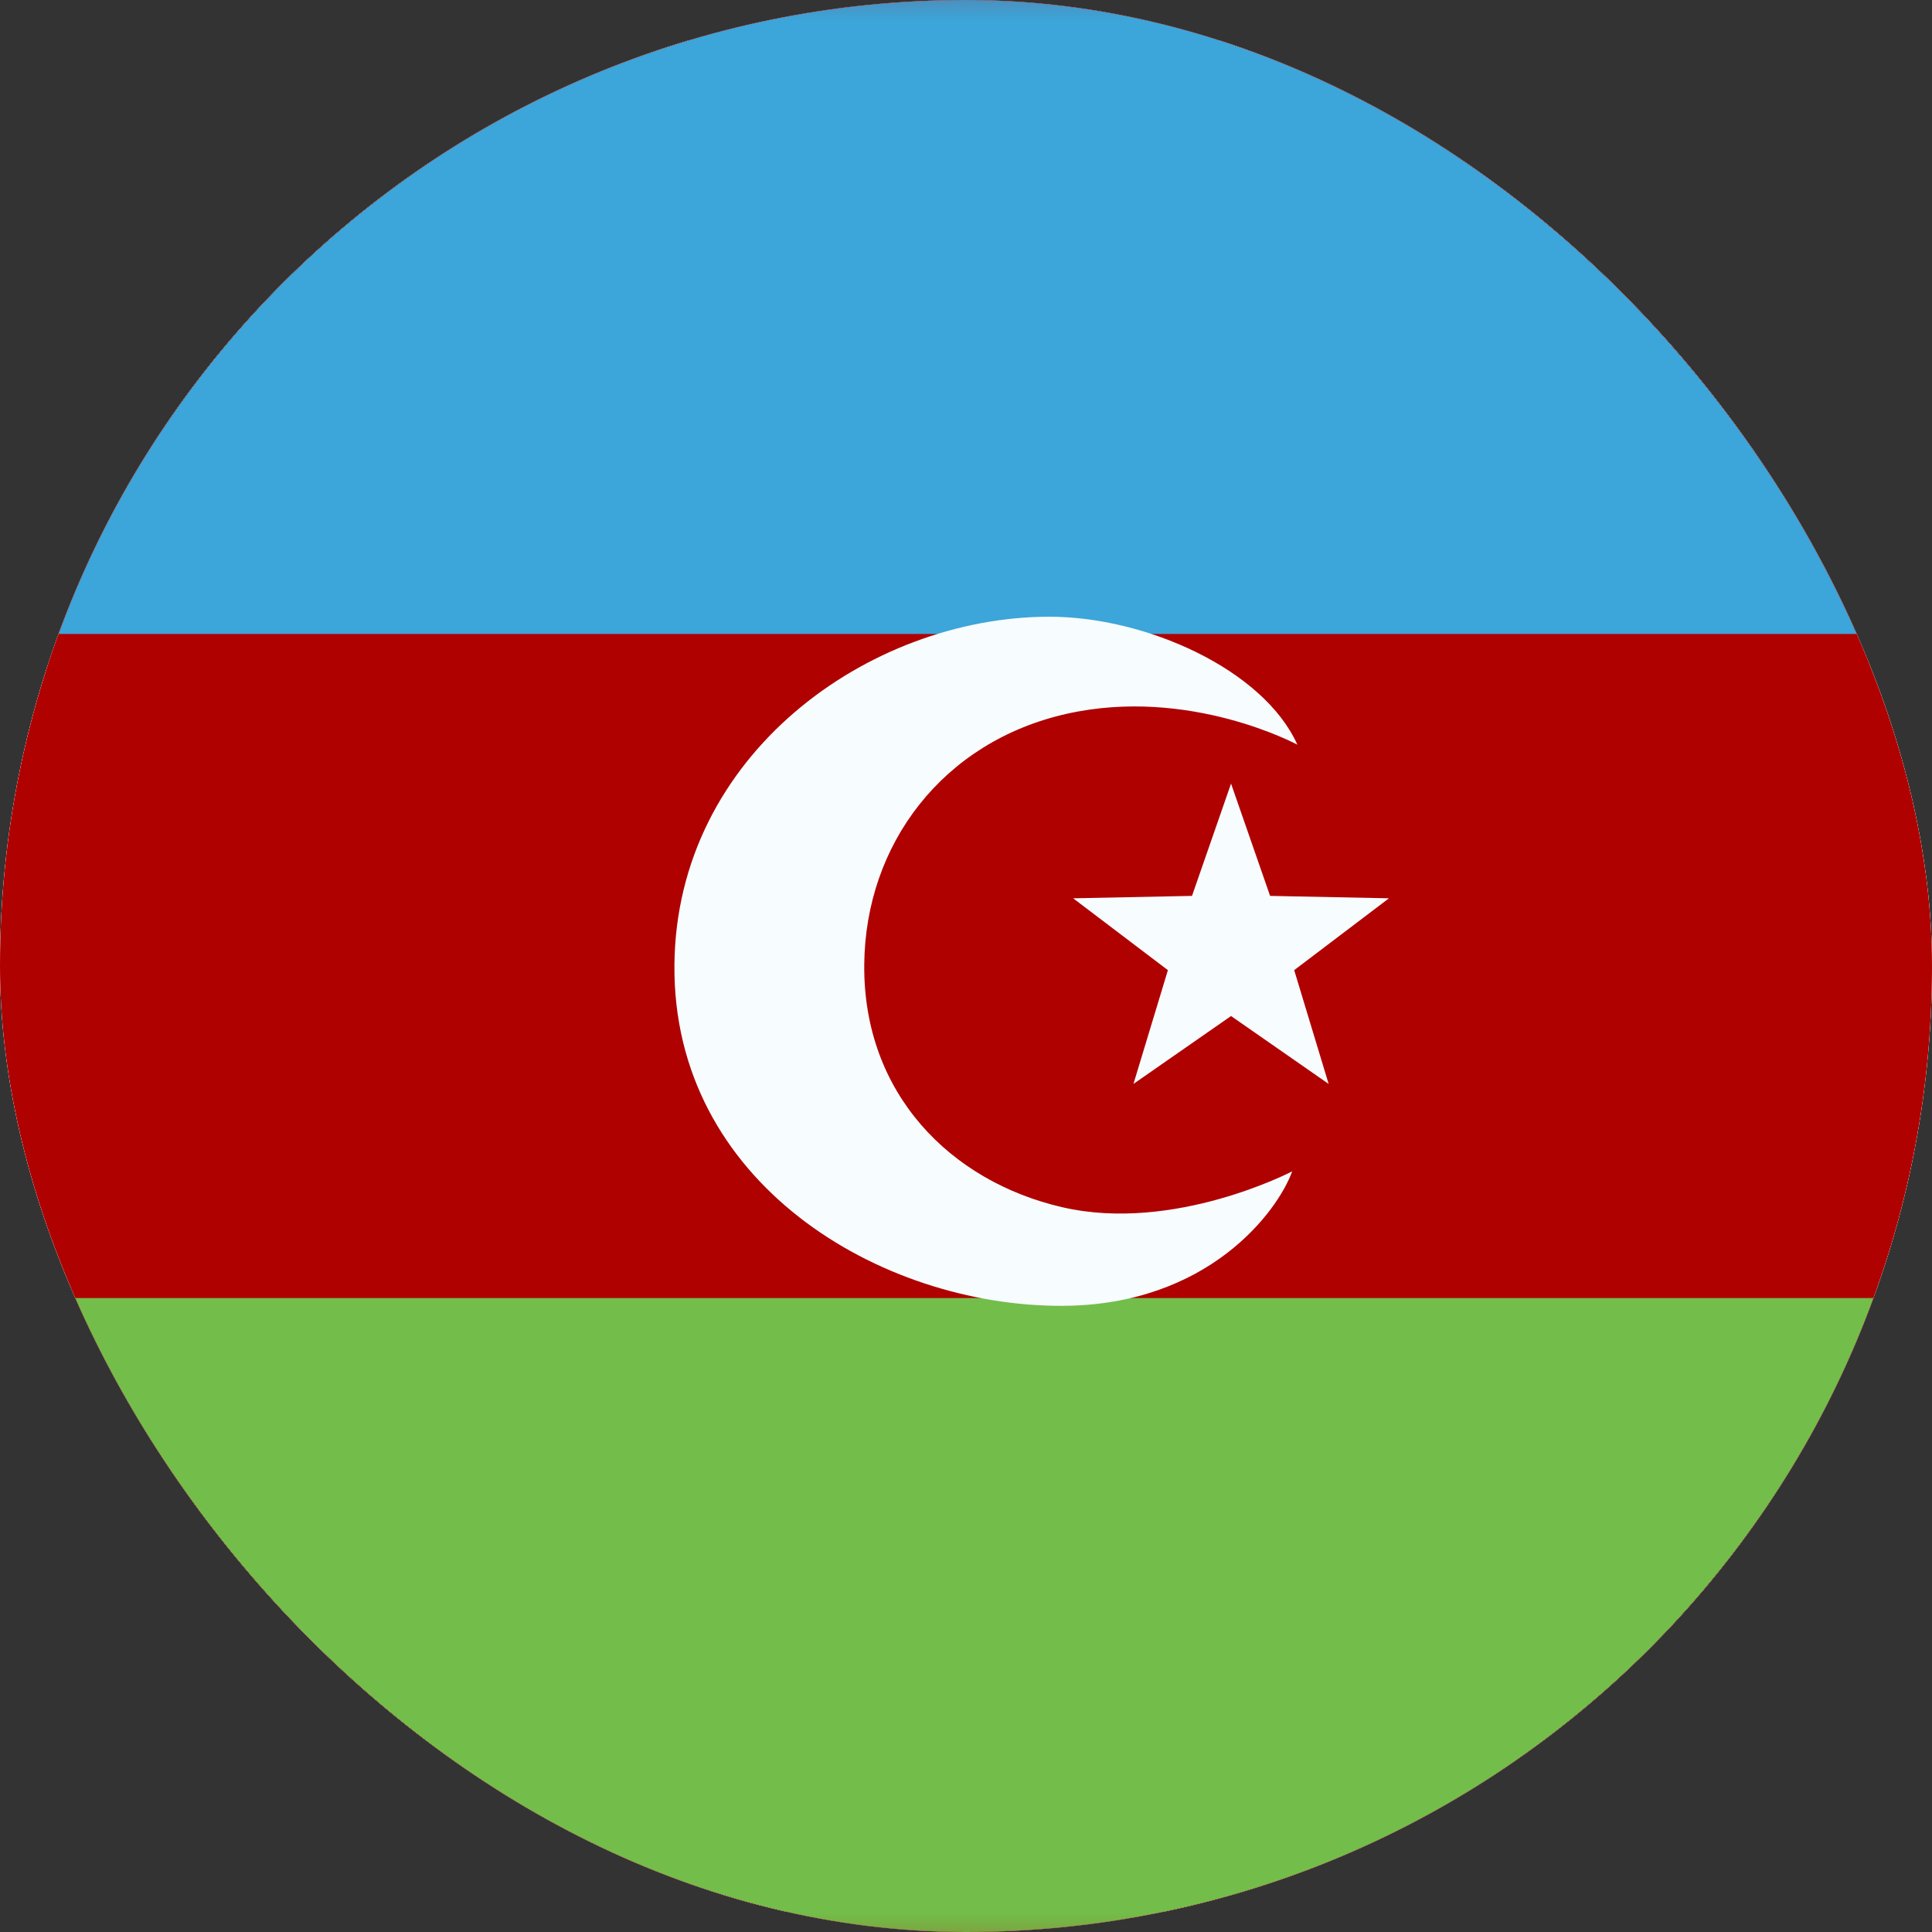
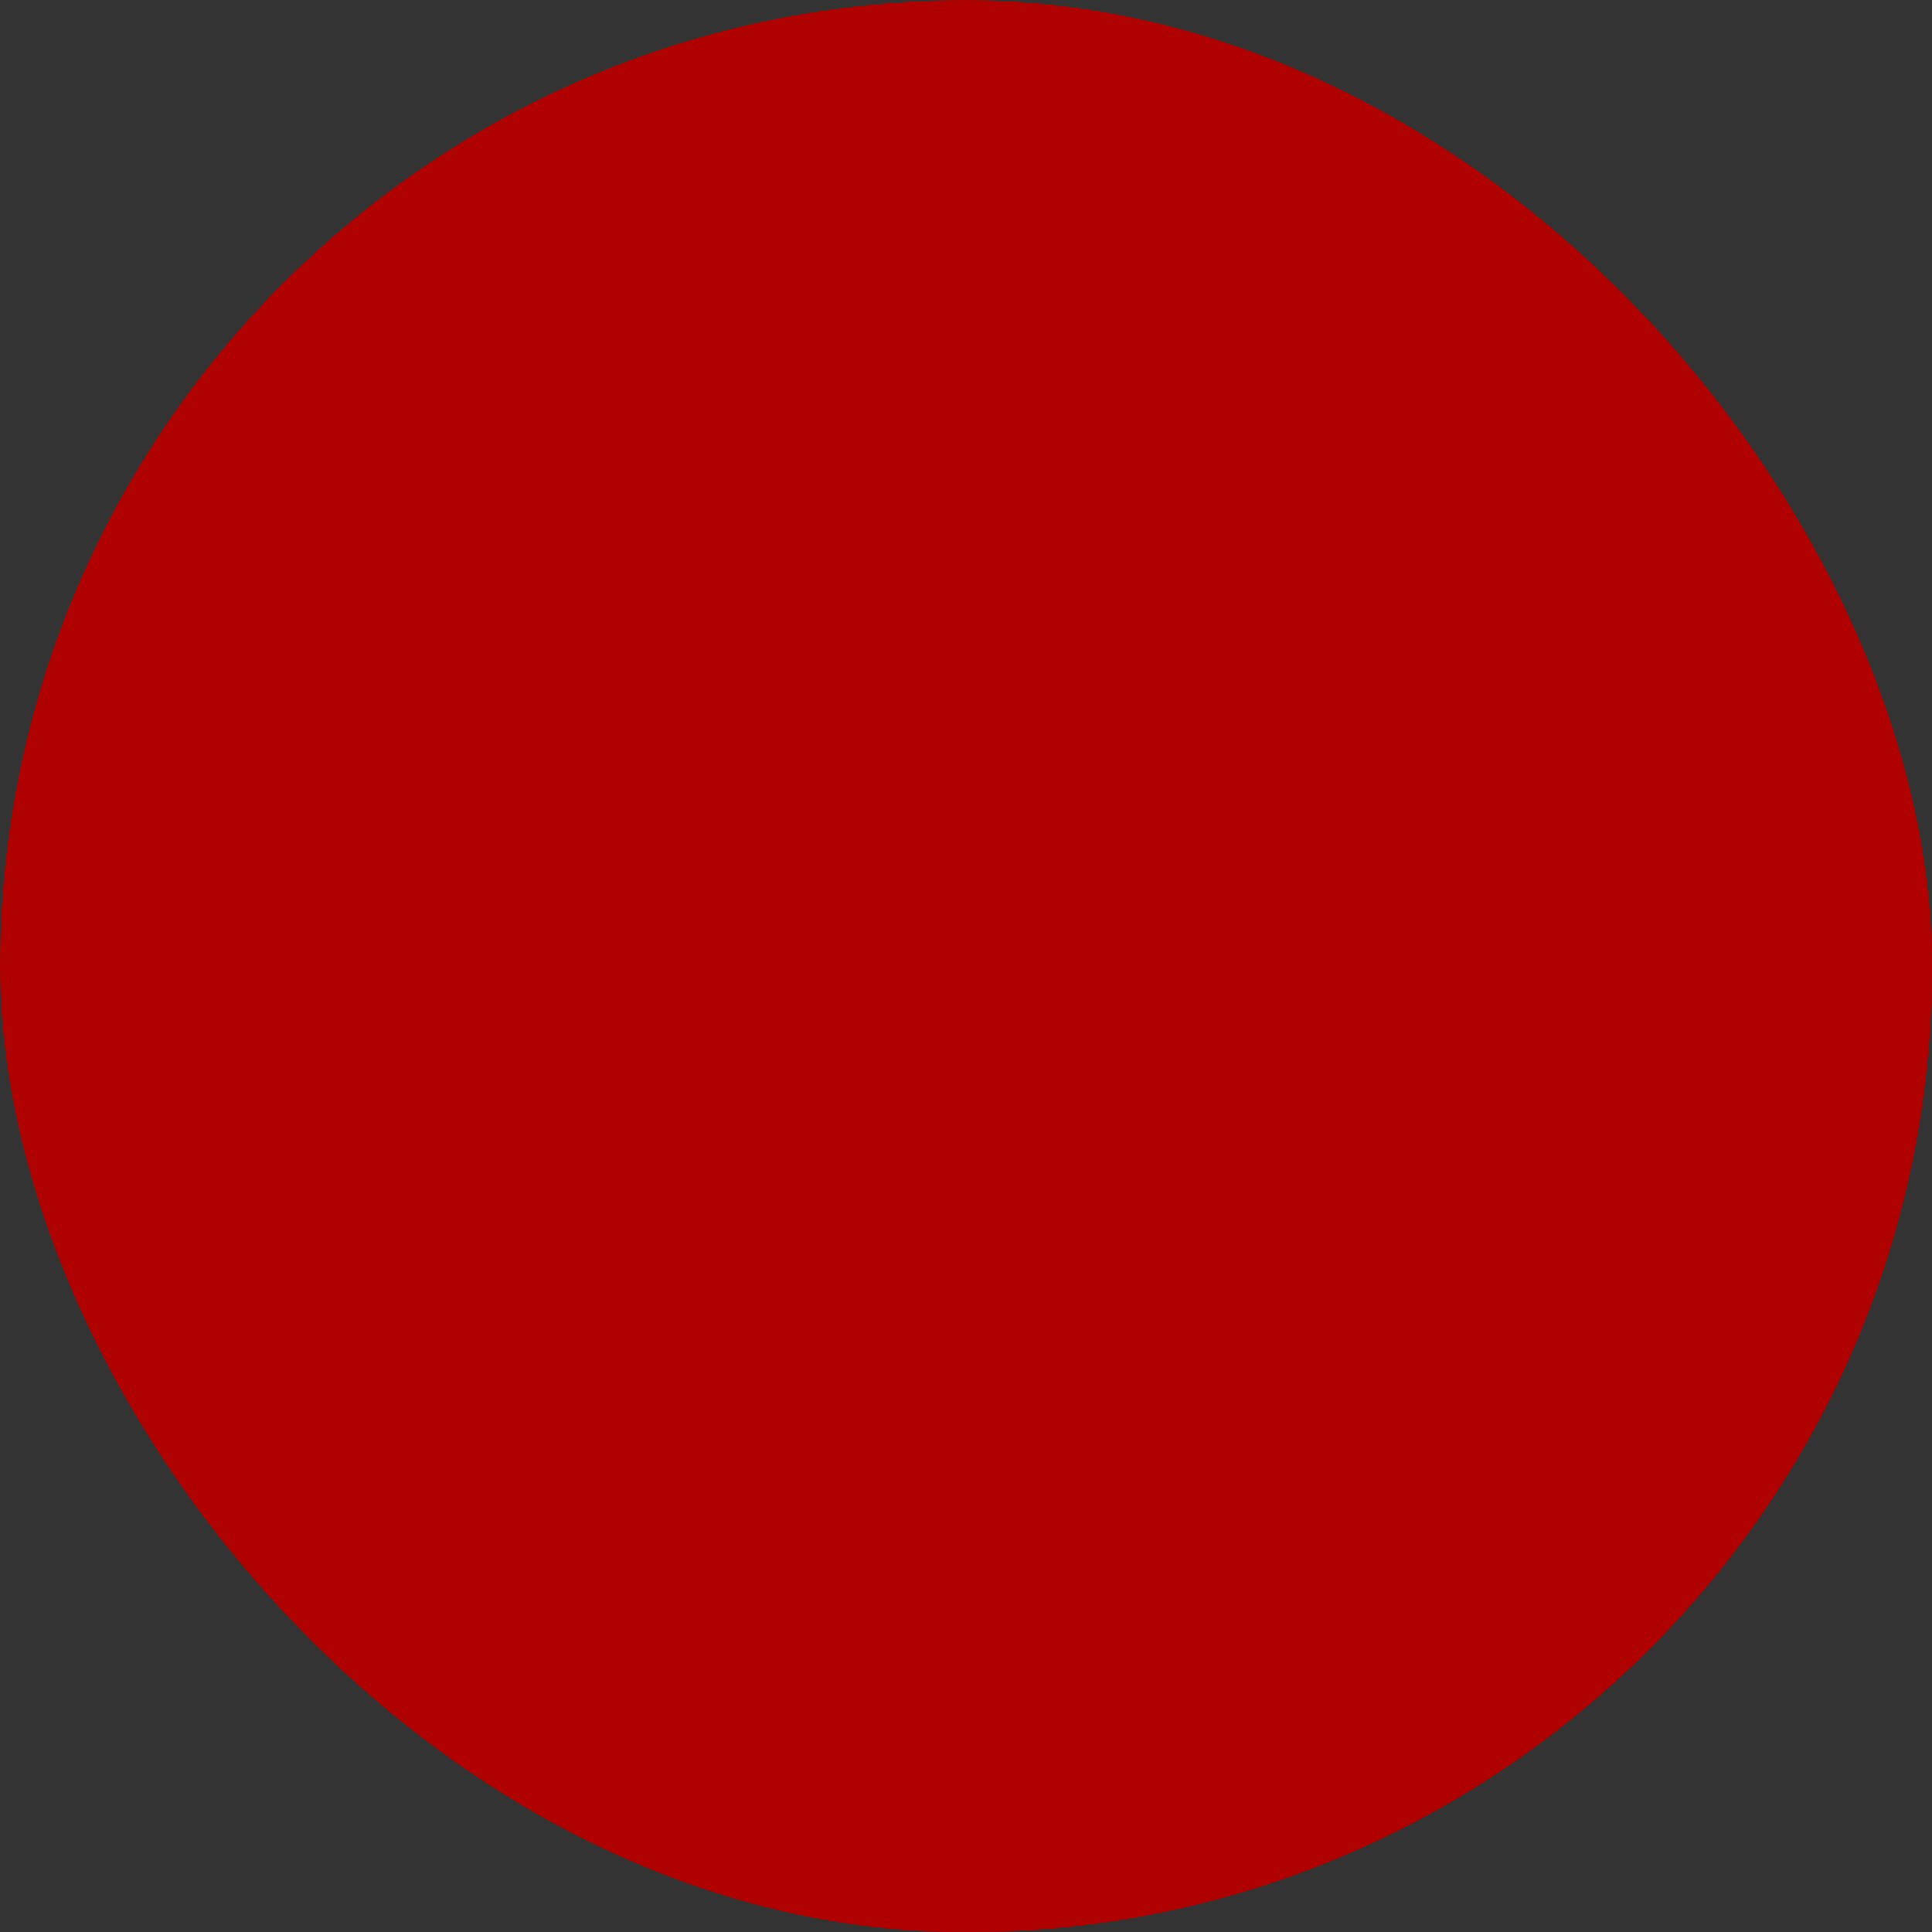
<svg xmlns="http://www.w3.org/2000/svg" width="48" height="48" fill="none">
  <rect width="100%" height="100%" fill="#333333" stroke="none" />
  <g clip-path="url(#a)">
-     <rect width="48" height="48" rx="24" fill="#fff" />
-     <path fill-rule="evenodd" clip-rule="evenodd" d="M-7 1v46.5h62V1H-7z" fill="#F7FCFF" />
    <mask id="b" style="mask-type:luminance" maskUnits="userSpaceOnUse" x="-7" y="1" width="62" height="47">
-       <path fill-rule="evenodd" clip-rule="evenodd" d="M-7 1v46.5h62V1H-7z" fill="#fff" />
-     </mask>
+       </mask>
    <g mask="url(#b)" fill-rule="evenodd" clip-rule="evenodd">
      <path d="M-7 1v15.5h62V1H-7z" fill="#F14423" />
      <path d="M-7 32v15.5h62V32H-7z" fill="#5EAA22" />
    </g>
-     <path fill-rule="evenodd" clip-rule="evenodd" d="M-9-.75v49.5h66V-.75H-9z" fill="#AF0100" />
+     <path fill-rule="evenodd" clip-rule="evenodd" d="M-9-.75v49.5h66V-.75z" fill="#AF0100" />
    <mask id="c" style="mask-type:luminance" maskUnits="userSpaceOnUse" x="-9" y="-1" width="66" height="50">
-       <path fill-rule="evenodd" clip-rule="evenodd" d="M-9-.75v49.5h66V-.75H-9z" fill="#fff" />
-     </mask>
+       </mask>
    <g mask="url(#c)" fill-rule="evenodd" clip-rule="evenodd">
      <path d="M-9-.75v16.5h66V-.75H-9z" fill="#3CA5D9" />
      <path d="M-9 32.25v16.5h66v-16.5H-9z" fill="#73BE4A" />
      <path d="M26.395 29.994c-2.778-.64-4.952-2.824-4.923-6.03.027-3 1.962-5.537 5.018-6.227 3.055-.69 5.743.765 5.743.765-.842-1.873-3.774-3.186-6.178-3.18-4.477.012-9.252 3.43-9.299 8.648-.049 5.41 5.1 8.485 9.632 8.473 3.632-.01 5.358-2.347 5.716-3.341 0 0-2.93 1.533-5.709.892zm1.765-3.064 2.425-1.687 2.425 1.687-.856-2.827 2.354-1.785-2.953-.06-.97-2.79-.97 2.79-2.953.06 2.354 1.785-.856 2.827z" fill="#F7FCFF" />
    </g>
  </g>
  <defs>
    <clipPath id="a">
      <rect width="48" height="48" rx="24" fill="#fff" />
    </clipPath>
  </defs>
</svg>